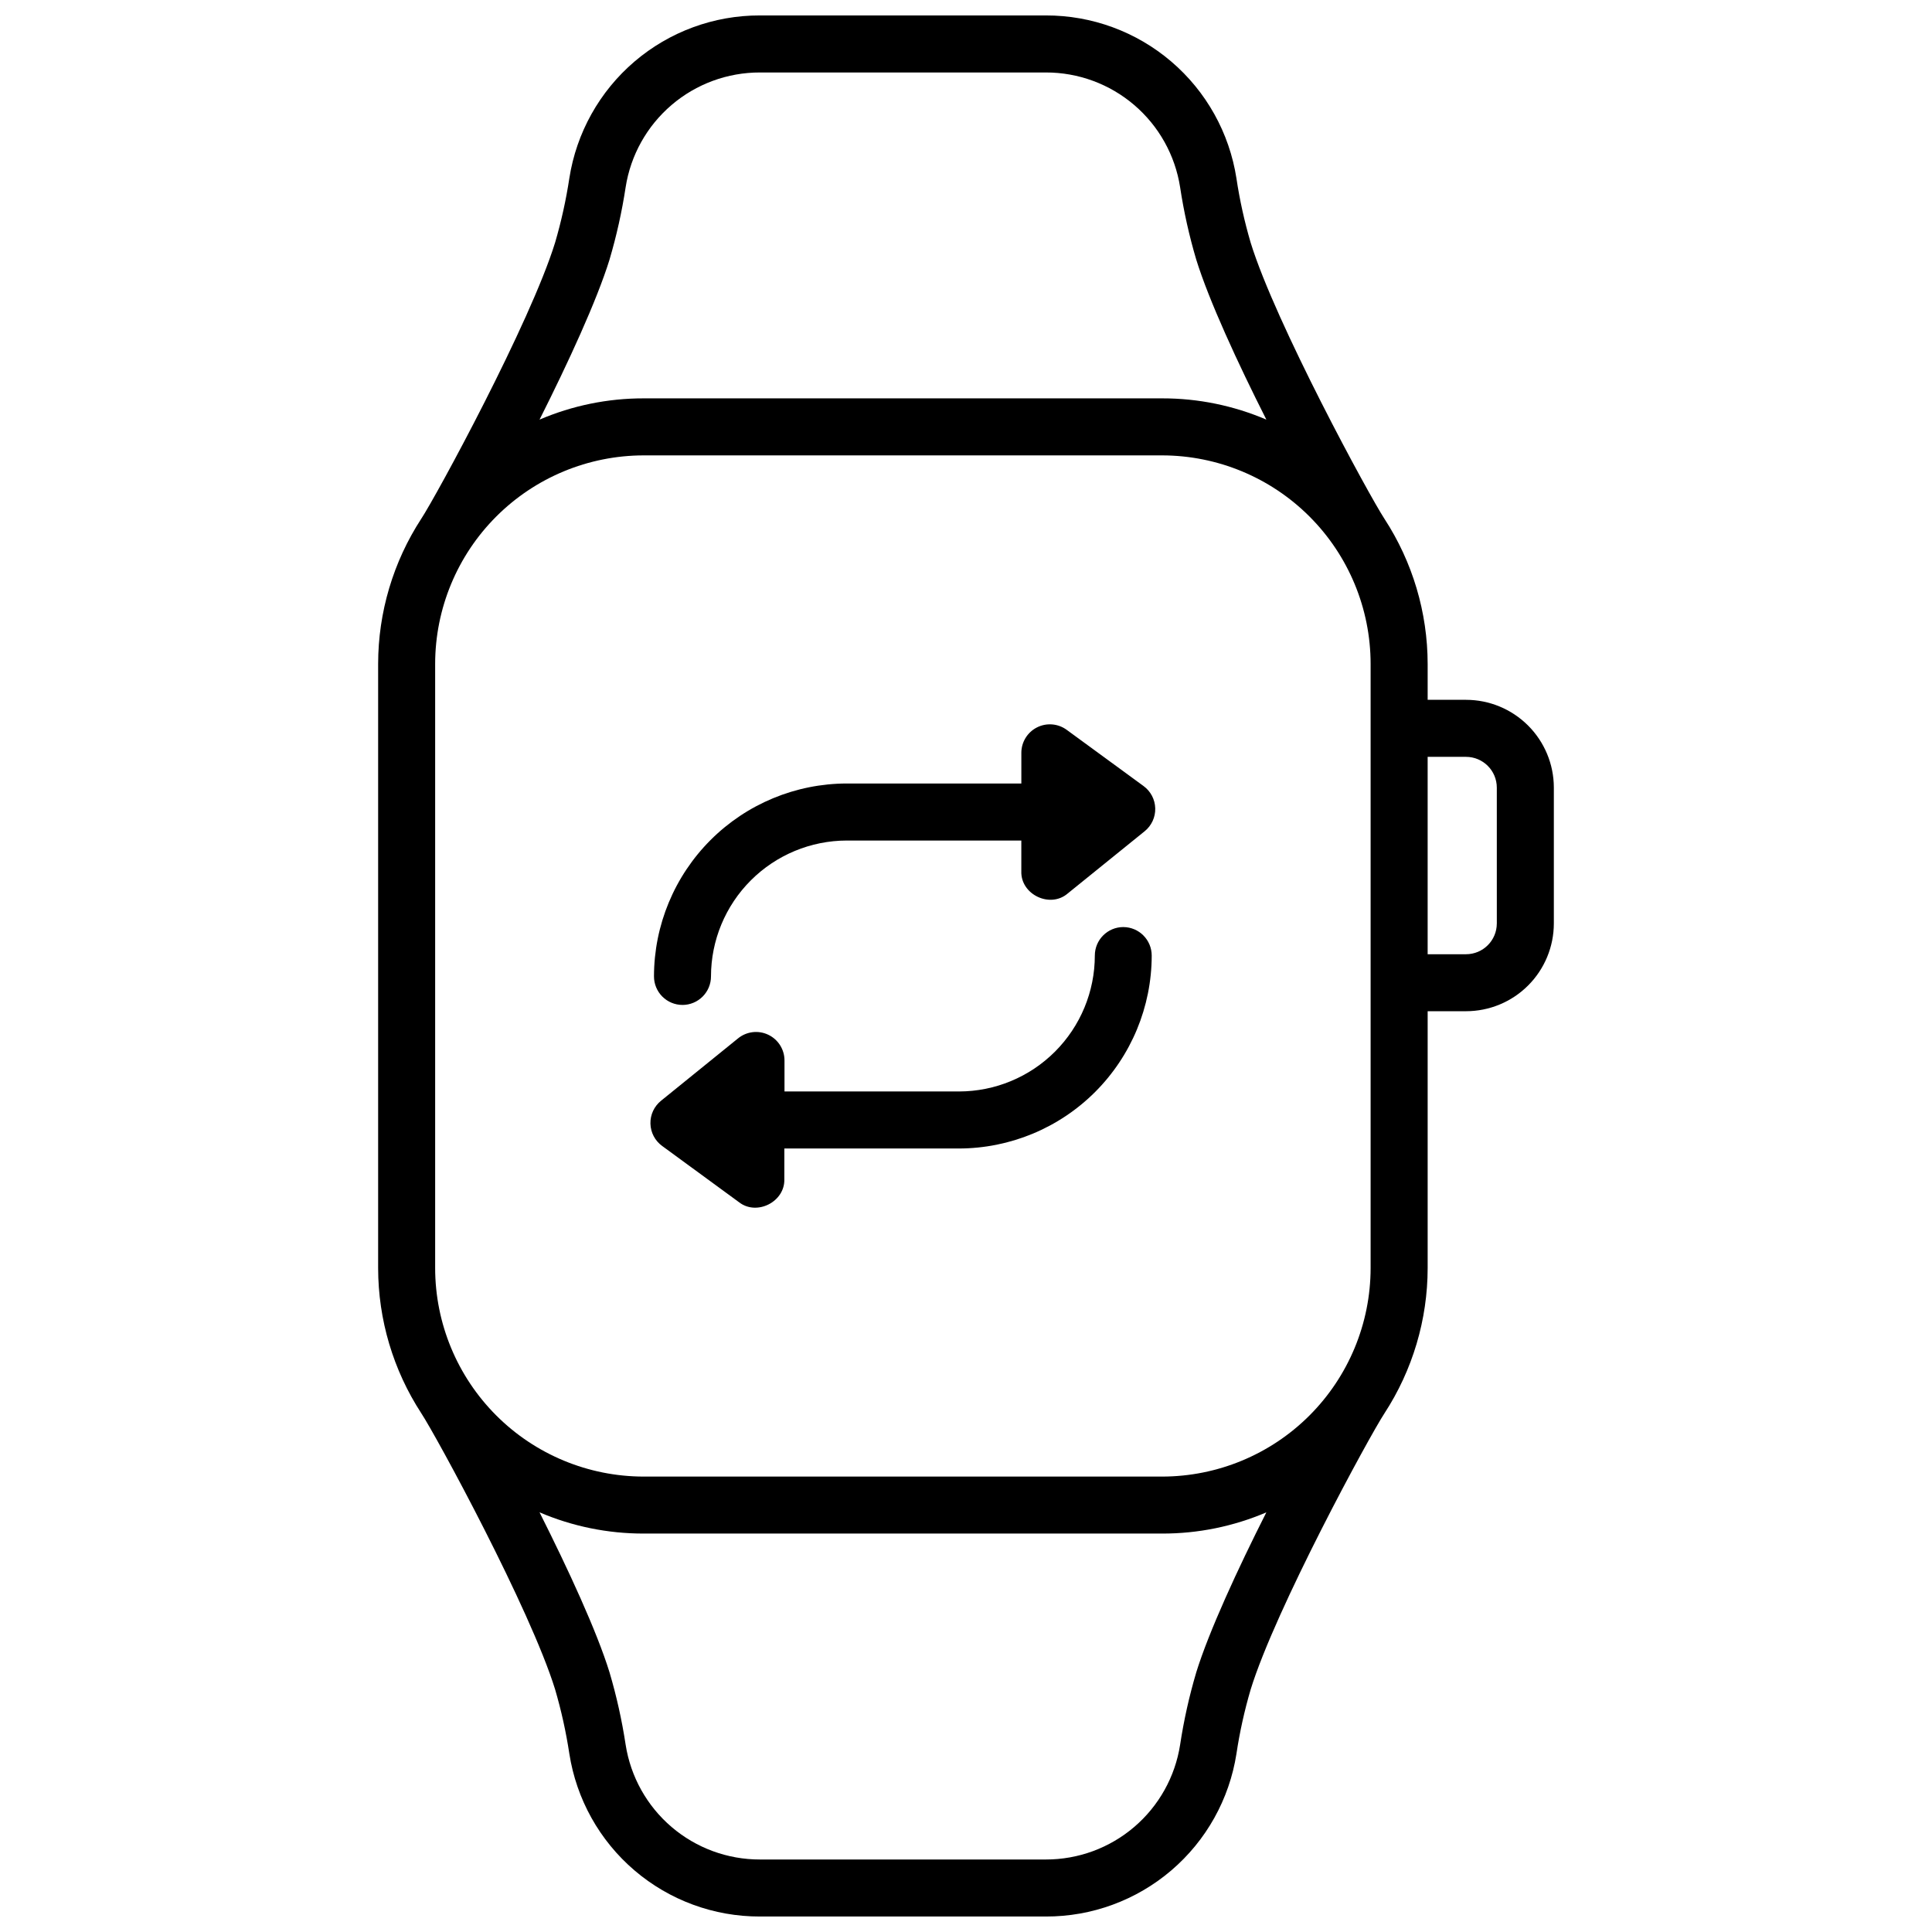
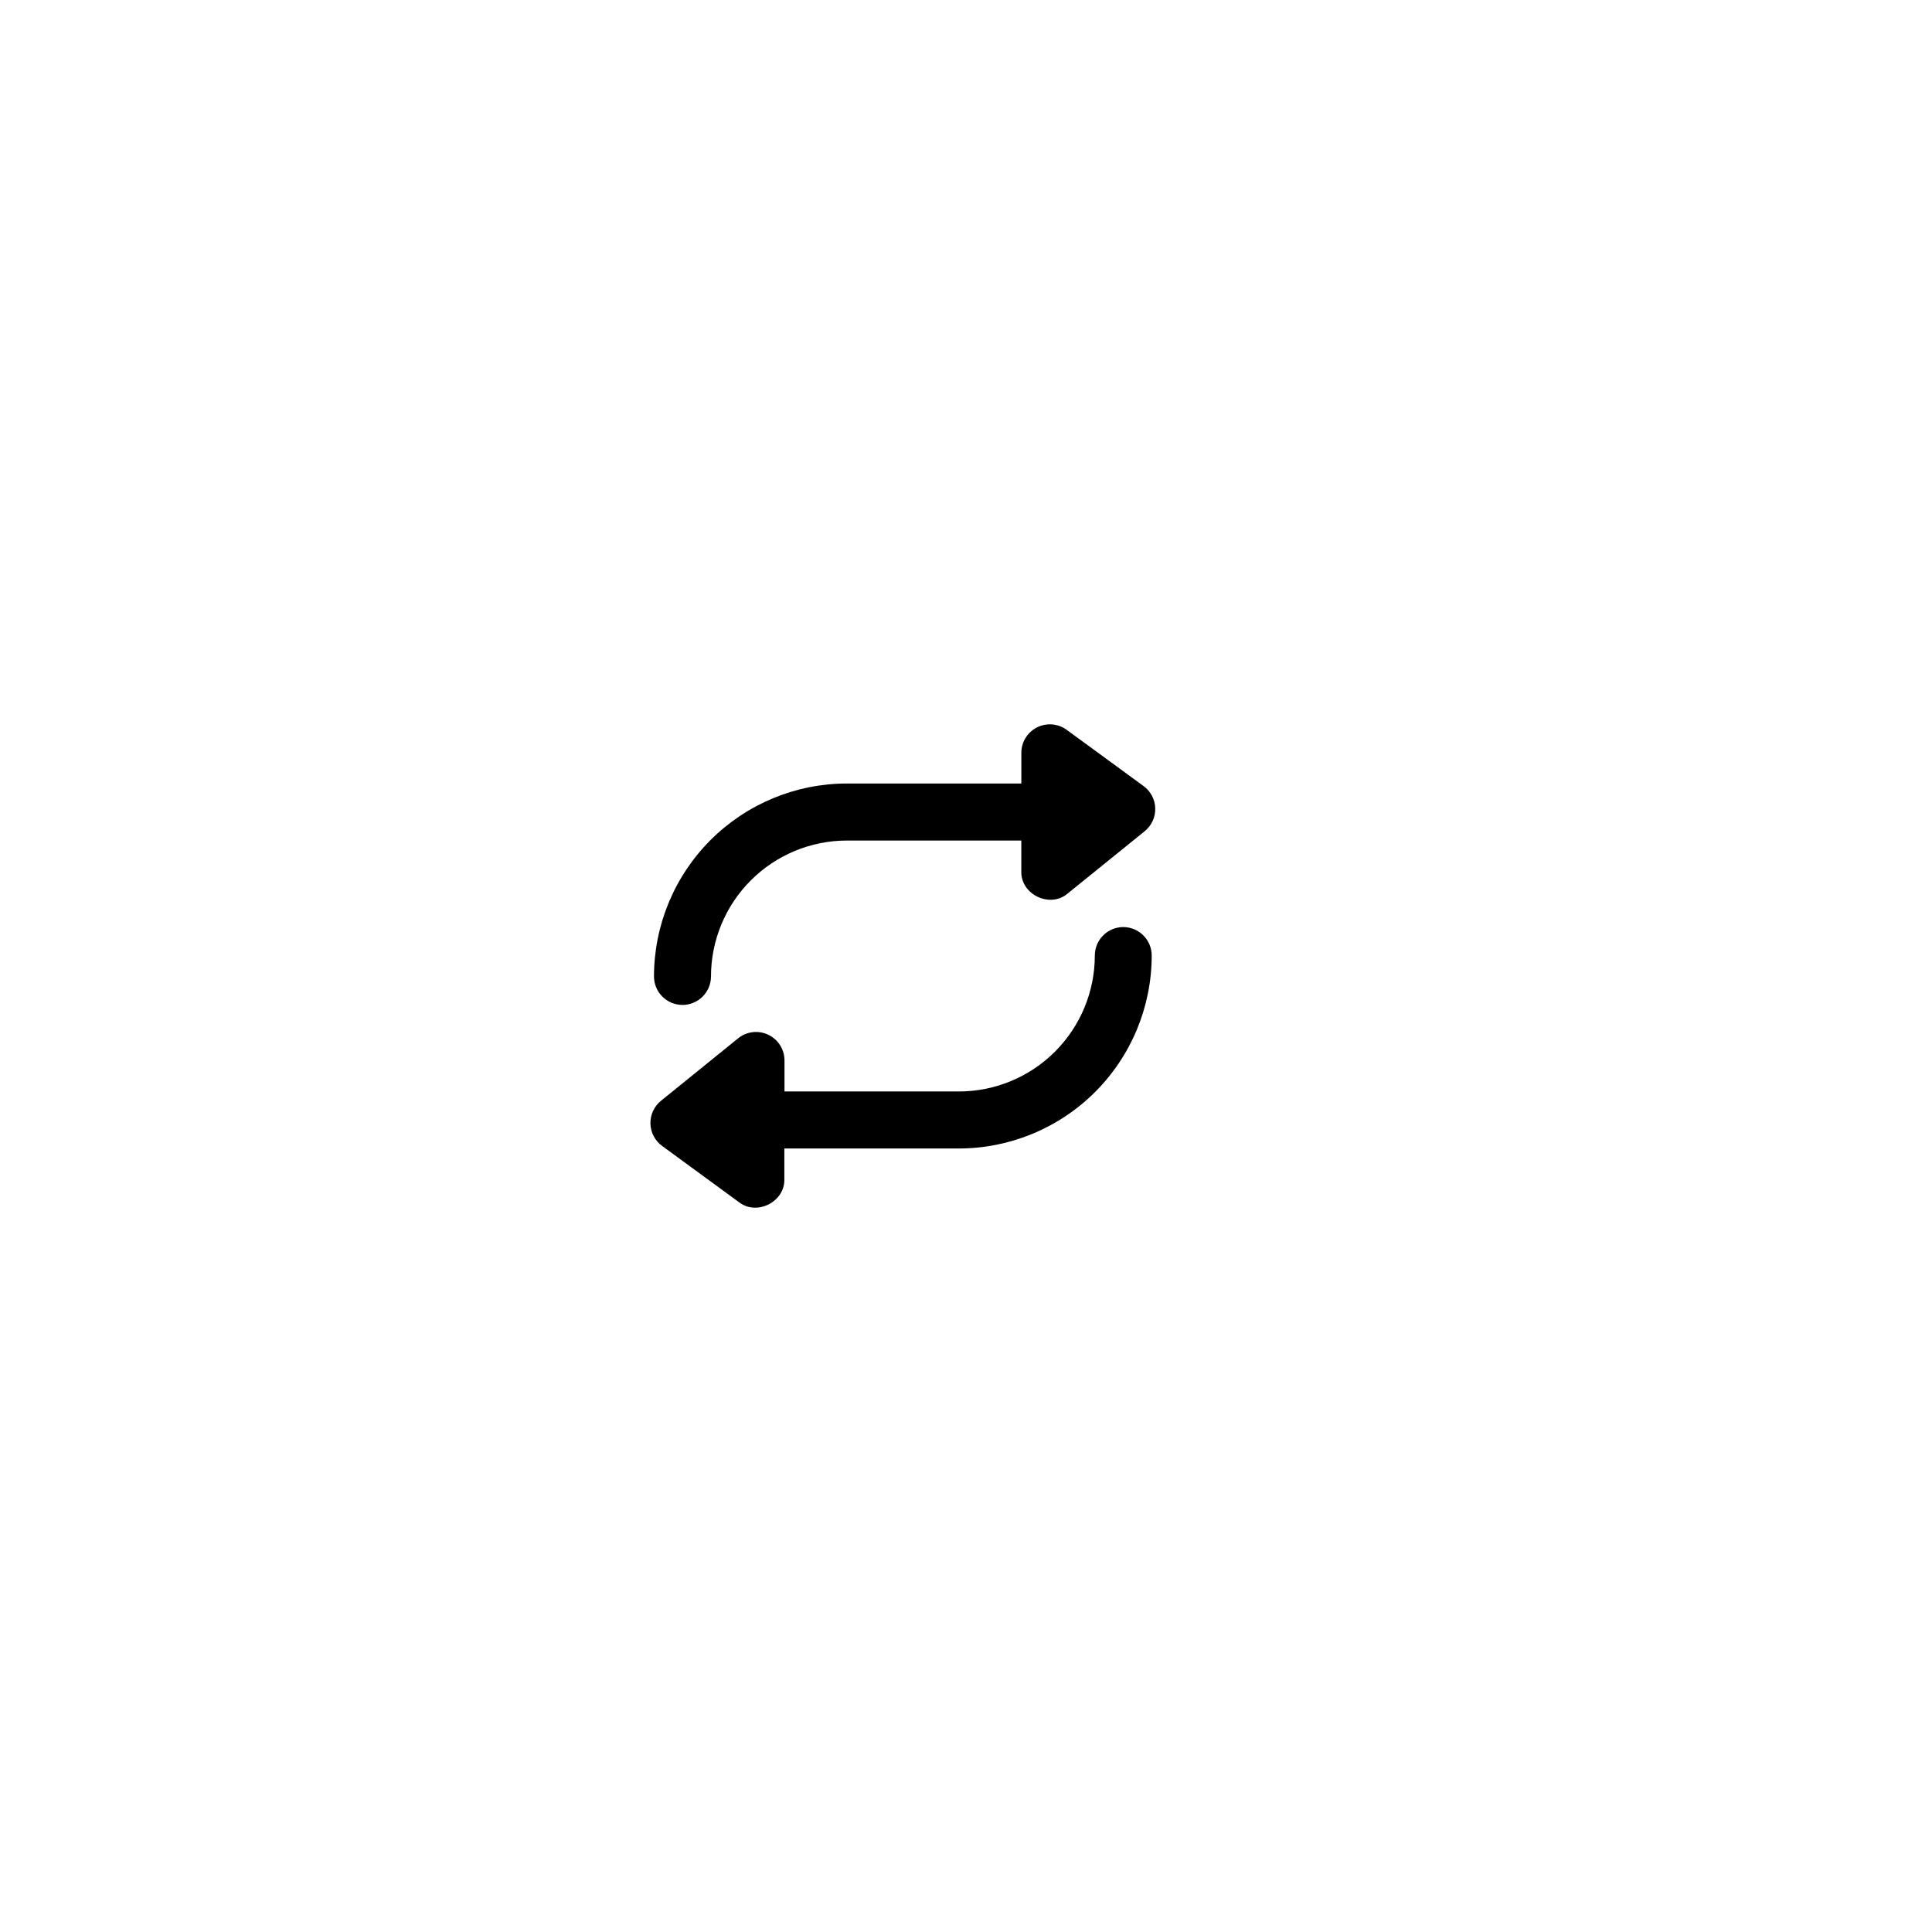
<svg xmlns="http://www.w3.org/2000/svg" width="800px" height="800px" version="1.1" viewBox="144 144 512 512">
  <defs>
    <clipPath id="a">
      <path d="m244 148.09h312v503.81h-312z" />
    </clipPath>
  </defs>
  <path d="m324.86 410.32c2.004 0 3.926-0.797 5.344-2.215 1.418-1.414 2.215-3.34 2.215-5.344 0.008-9.543 3.801-18.695 10.551-25.445 6.746-6.754 15.895-10.551 25.441-10.566h46.25v8.152c-0.203 6.156 7.637 9.914 12.312 5.863l20.383-16.484c1.82-1.477 2.856-3.715 2.793-6.059-0.059-2.344-1.199-4.527-3.094-5.91l-20.375-14.902c-2.297-1.676-5.344-1.922-7.879-0.633-2.535 1.289-4.133 3.894-4.133 6.738v8.121h-46.25c-13.547 0.02-26.535 5.41-36.117 14.988-9.578 9.582-14.969 22.57-14.988 36.117-0.004 2.008 0.789 3.934 2.203 5.356 1.418 1.422 3.34 2.219 5.344 2.223z" />
  <path d="m441.7 389.68c-4.176 0-7.559 3.383-7.559 7.559-0.008 9.543-3.801 18.695-10.551 25.449-6.746 6.75-15.895 10.551-25.441 10.562h-46.25v-8.152c0.027-2.934-1.652-5.617-4.301-6.879s-5.789-0.875-8.051 0.996l-20.375 16.504c-1.824 1.477-2.859 3.715-2.801 6.059 0.059 2.348 1.207 4.531 3.102 5.91l20.363 14.902c4.734 3.699 12.211-0.109 12.02-6.106l0.004-8.121h46.25c13.547-0.02 26.535-5.406 36.117-14.988 9.578-9.582 14.969-22.57 14.988-36.117 0.012-4.164-3.352-7.555-7.516-7.578z" />
  <g clip-path="url(#a)">
-     <path d="m532.52 329.46h-10.176v-9.492c-0.016-13.656-3.988-27.016-11.438-38.461-4.031-6.125-28.898-51.902-35.457-73.164-1.648-5.594-2.914-11.297-3.777-17.066-1.867-12.051-7.988-23.031-17.258-30.953-9.266-7.922-21.062-12.262-33.254-12.234h-75.766c-12.184-0.031-23.977 4.305-33.242 12.215-9.266 7.914-15.391 18.883-17.27 30.922-0.875 5.766-2.137 11.469-3.777 17.07-6.57 21.262-31.426 67.035-35.457 73.164v-0.004c-7.449 11.445-11.422 24.805-11.438 38.461v160.15c0.016 13.656 3.988 27.016 11.438 38.461 4.031 6.125 28.887 51.902 35.457 73.164 1.641 5.598 2.902 11.301 3.777 17.066 1.879 12.039 8.004 23.008 17.27 30.922s21.059 12.246 33.242 12.215h75.766c12.184 0.031 23.977-4.301 33.242-12.215s15.391-18.883 17.27-30.922c0.863-5.769 2.129-11.473 3.777-17.066 6.559-21.262 31.426-67.035 35.457-73.164 7.449-11.445 11.422-24.805 11.438-38.461v-68.086h10.176c6.168-0.004 12.086-2.457 16.445-6.82 4.363-4.359 6.816-10.277 6.82-16.445v-36.082c-0.027-6.152-2.492-12.043-6.852-16.387s-10.262-6.785-16.414-6.789zm-273.2 150.61v-160.15c0.016-14.645 5.84-28.684 16.195-39.039 10.355-10.355 24.398-16.18 39.043-16.199h137.43c14.645 0.02 28.684 5.844 39.039 16.199 10.355 10.355 16.184 24.395 16.199 39.039v160.15c-0.016 14.645-5.844 28.684-16.199 39.043-10.355 10.355-24.395 16.18-39.039 16.195h-137.43c-14.645-0.016-28.688-5.84-39.043-16.195-10.355-10.359-16.18-24.398-16.195-39.043zm46.219-267.31c1.855-6.277 3.277-12.672 4.262-19.145 1.324-8.484 5.641-16.211 12.168-21.789s14.836-8.637 23.422-8.621h75.766c8.586-0.016 16.895 3.043 23.422 8.625 6.527 5.578 10.844 13.312 12.164 21.797 0.98 6.473 2.406 12.867 4.266 19.145 3.375 10.891 11.012 27.438 18.59 42.43-8.719-3.727-18.102-5.644-27.578-5.633h-137.46c-9.48-0.012-18.863 1.906-27.578 5.633 7.547-14.992 15.184-31.539 18.559-42.441zm155.47 374.47c-1.859 6.277-3.285 12.672-4.266 19.145-1.32 8.484-5.637 16.215-12.164 21.789-6.527 5.578-14.836 8.637-23.422 8.621h-75.766c-8.586 0.016-16.895-3.043-23.422-8.621-6.531-5.582-10.844-13.312-12.168-21.801-0.984-6.469-2.406-12.867-4.262-19.145-3.375-10.941-11.012-27.449-18.559-42.441v0.004c8.715 3.727 18.098 5.641 27.578 5.629h137.43c9.488 0.02 18.883-1.891 27.609-5.621-7.578 14.992-15.215 31.539-18.59 42.441zm79.664-198.5h-0.004c-0.004 4.5-3.652 8.145-8.152 8.152h-10.176v-52.309h10.176c4.5 0.008 8.148 3.652 8.152 8.152z" />
-   </g>
+     </g>
</svg>